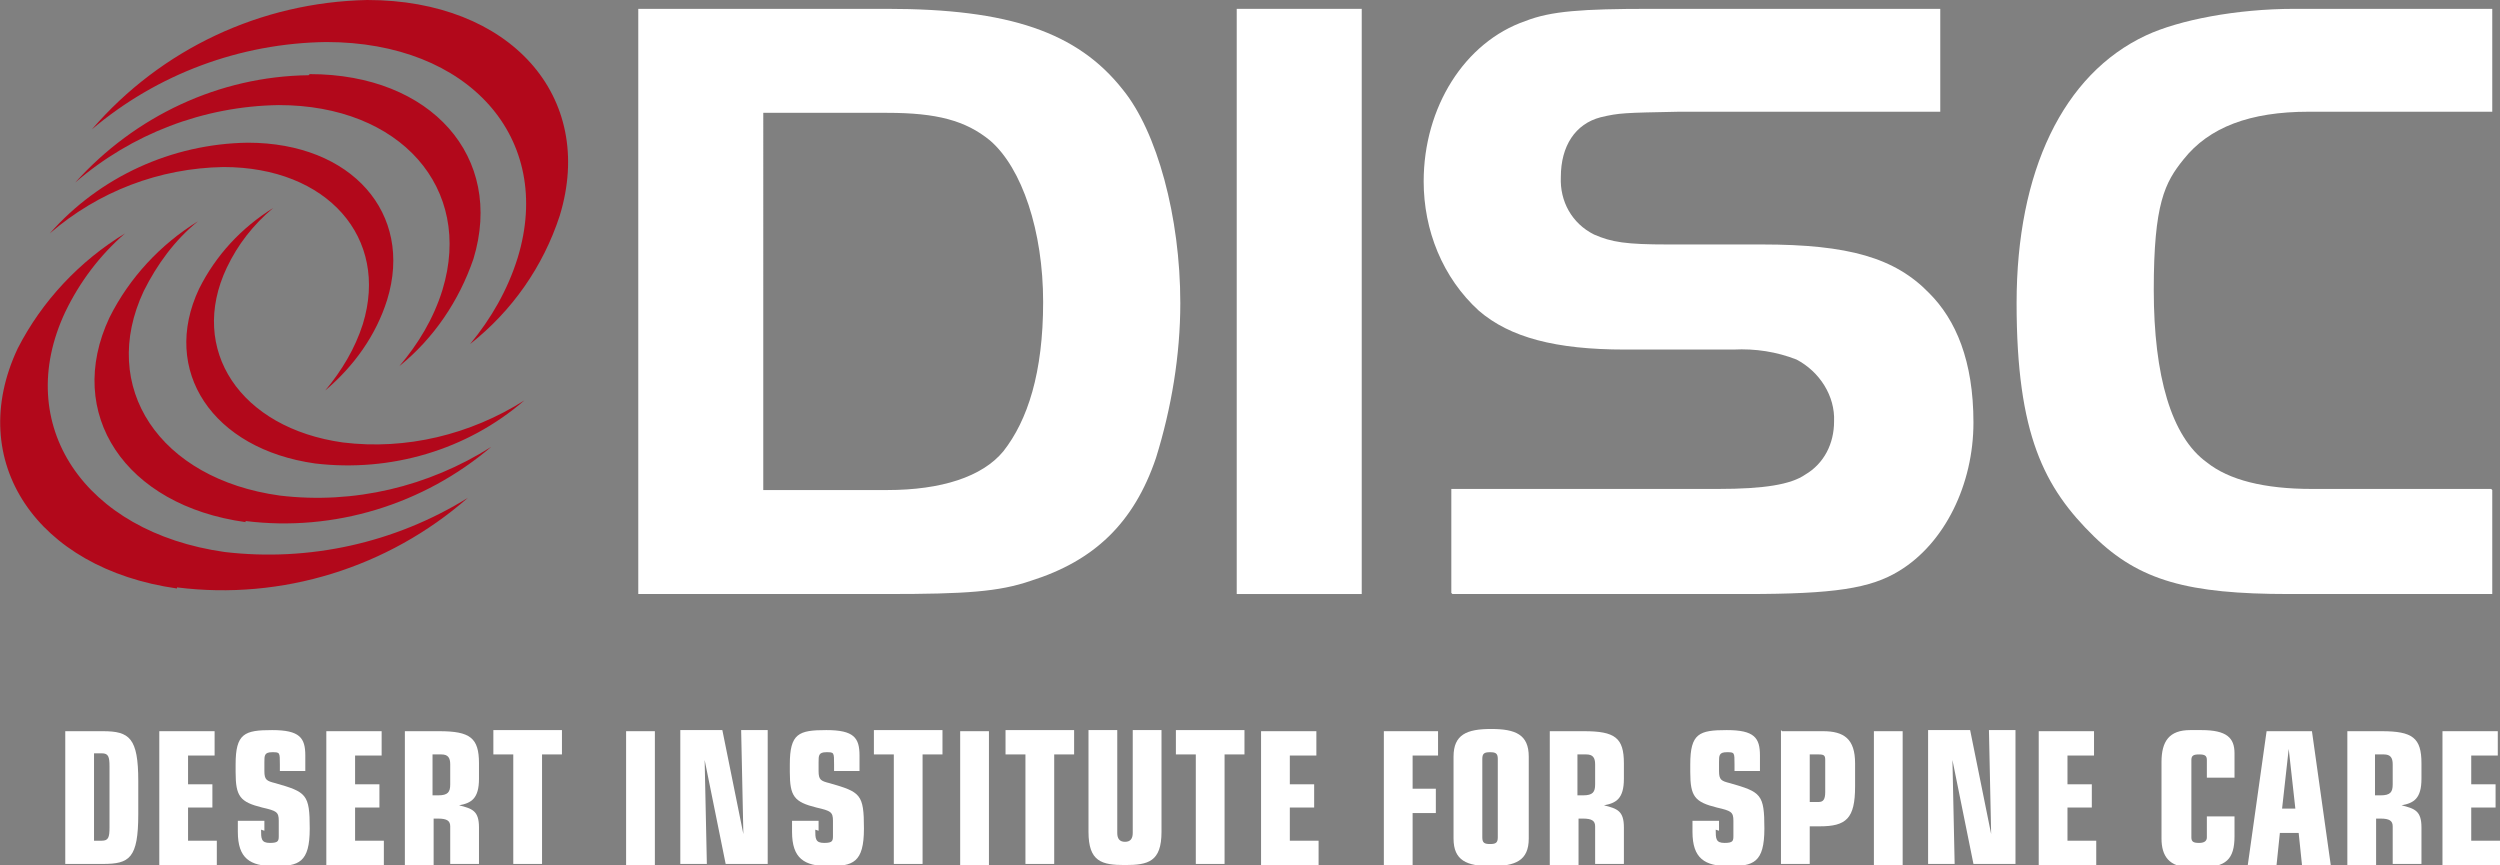
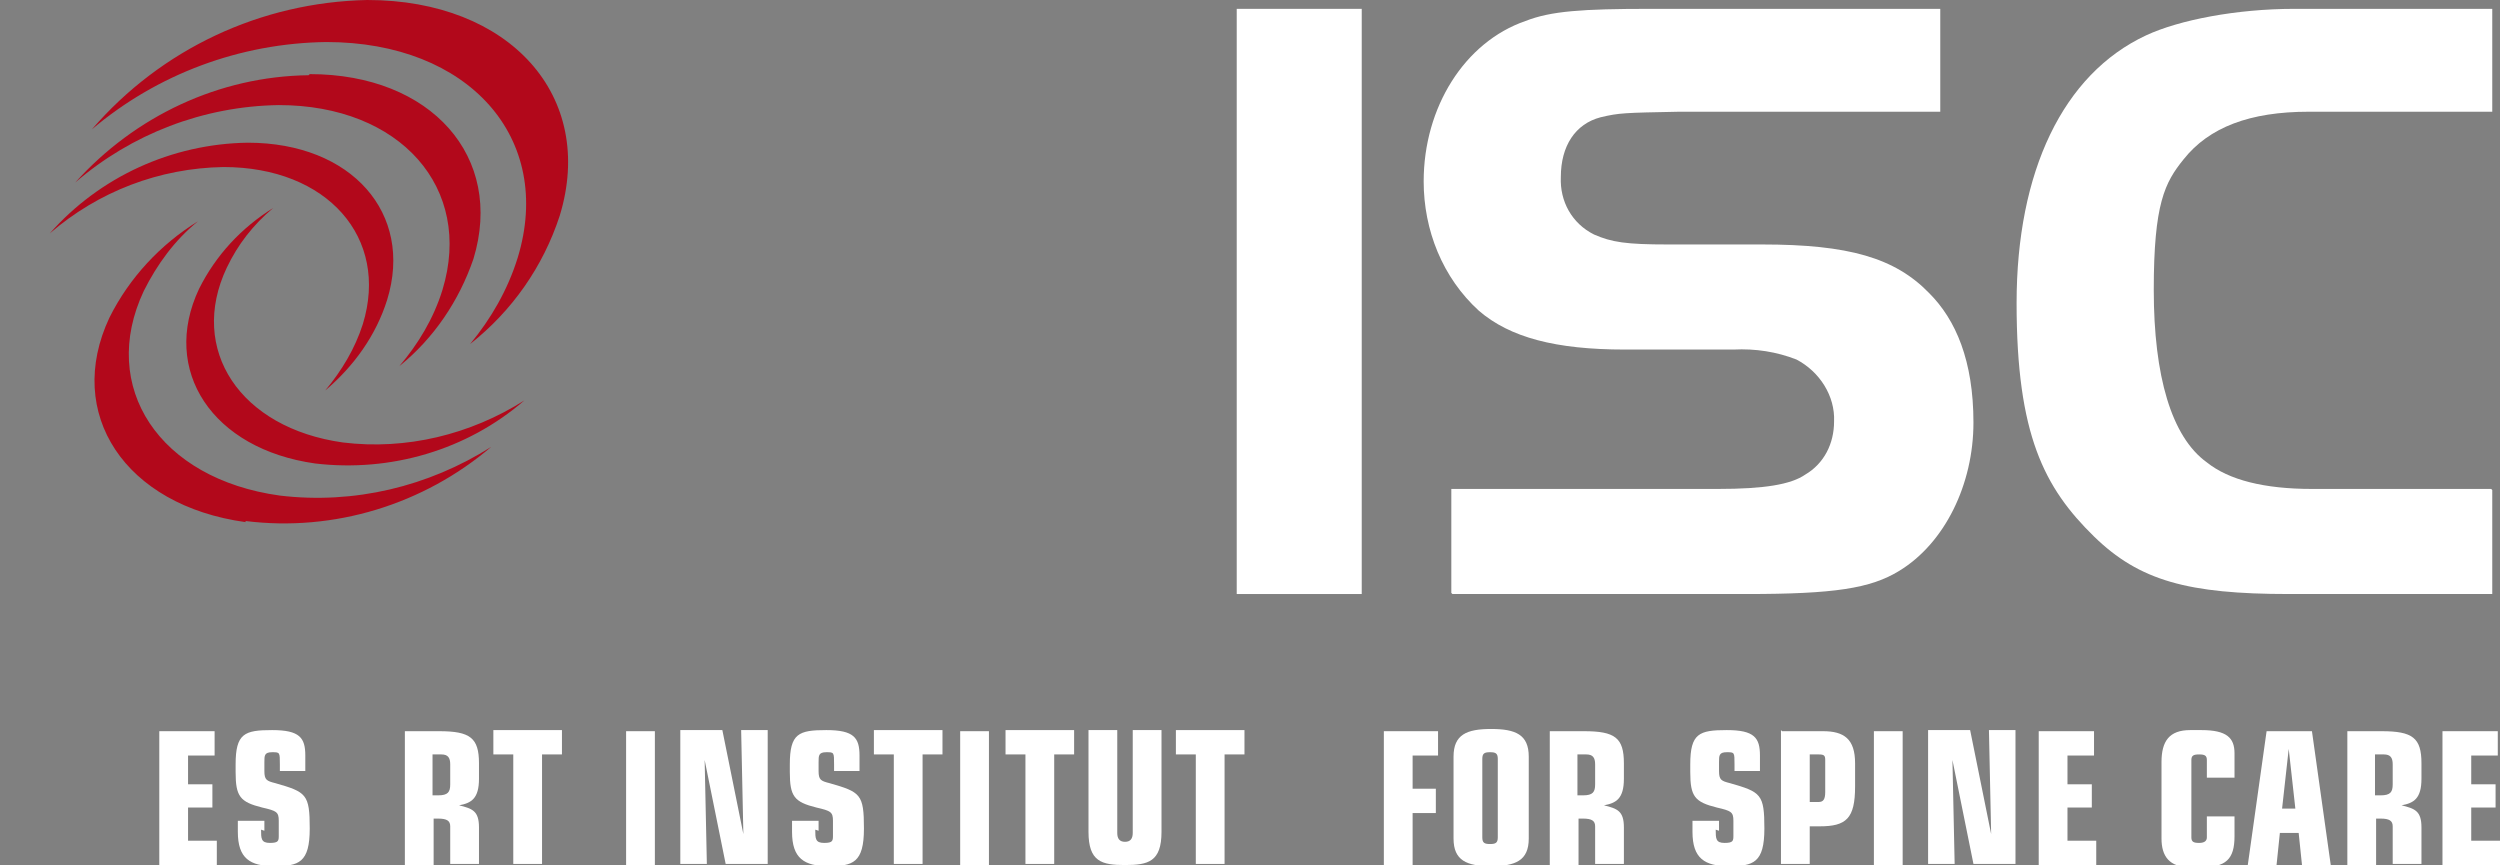
<svg xmlns="http://www.w3.org/2000/svg" version="1.1" viewBox="0 0 226 78.2">
  <rect x="0" y="0" width="226" height="78.2" fill="#808080" stroke="none" />
  <defs>
    <style> .cls-1 { fill: none; } .cls-2 { fill: #fff; } .cls-3 { fill: #b2081b; } .cls-4 { clip-path: url(#clippath); } </style>
    <clipPath id="clippath">
      <rect class="cls-1" width="226" height="78.2" />
    </clipPath>
  </defs>
  <g>
    <g id="Layer_1">
      <g class="cls-4">
        <g>
-           <path class="cls-2" d="M5.9,66.1h3.4c2.4,0,3.2.6,3.2,4.5v3c0,4-.8,4.5-3.2,4.5h-3.4v-12.1ZM8.5,76h.7c.6,0,.7-.3.7-1.2v-5.5c0-.9-.1-1.2-.7-1.2h-.7v7.8Z" />
          <path class="cls-2" d="M14.4,66.1h5v2.2h-2.4v2.6h2.2v2.1h-2.2v3h2.6v2.2h-5.2v-12.1Z" />
          <path class="cls-2" d="M23.6,75c0,.8,0,1.2.8,1.2s.8-.2.8-.7v-1.3c0-.8-.2-.9-1.5-1.2-2-.5-2.4-1-2.4-3.2v-.7c0-2.8.8-3.1,3.3-3.1s3,.7,3,2.3v1.4h-2.3v-.6c0-1.1,0-1.1-.7-1.1s-.7.3-.7.9v.8c0,.8.2.9,1,1.1,2.8.8,3.1,1,3.1,4.1s-1,3.4-3.2,3.4-3.3-.7-3.3-3.1v-1h2.4v.9Z" />
-           <path class="cls-2" d="M29.5,66.1h5v2.2h-2.4v2.6h2.2v2.1h-2.2v3h2.6v2.2h-5.2v-12.1Z" />
          <path class="cls-2" d="M36.5,66.1h3.2c2.8,0,3.6.6,3.6,2.9v1.4c0,1.8-.7,2.2-1.8,2.4h0c1.2.3,1.8.5,1.8,2v3.3h-2.6v-3.4c0-.5-.3-.7-1.1-.7h-.4v4.2h-2.6v-12.1ZM39.1,71.9h.5c.9,0,1.1-.3,1.1-1v-1.8c0-.6-.2-.9-.8-.9h-.8v3.8Z" />
          <path class="cls-2" d="M46.4,68.2h-1.8v-2.2h6.2v2.2h-1.8v9.9h-2.6v-9.9Z" />
          <path class="cls-2" d="M56.6,66.1h2.6v12.1h-2.6v-12.1Z" />
          <path class="cls-2" d="M63.7,68.7h0l.2,9.4h-2.4v-12.1h3.8l1.9,9.4h0s-.2-9.4-.2-9.4h2.4v12.1h-3.8l-1.9-9.4Z" />
          <path class="cls-2" d="M73.7,75c0,.8,0,1.2.8,1.2s.8-.2.8-.7v-1.3c0-.8-.2-.9-1.5-1.2-2-.5-2.4-1-2.4-3.2v-.7c0-2.8.8-3.1,3.3-3.1s3,.7,3,2.3v1.4h-2.3v-.6c0-1.1,0-1.1-.7-1.1s-.7.3-.7.9v.8c0,.8.2.9,1,1.1,2.8.8,3.1,1,3.1,4.1s-1,3.4-3.2,3.4-3.3-.7-3.3-3.1v-1h2.4v.9Z" />
          <path class="cls-2" d="M80.8,68.2h-1.8v-2.2h6.2v2.2h-1.8v9.9h-2.6v-9.9Z" />
          <path class="cls-2" d="M86.8,66.1h2.6v12.1h-2.6v-12.1Z" />
          <path class="cls-2" d="M92.7,68.2h-1.8v-2.2h6.2v2.2h-1.8v9.9h-2.6v-9.9Z" />
          <path class="cls-2" d="M105,75.2c0,2.7-1.2,3-3.3,3s-3.3-.3-3.3-3v-9.2h2.6v9.3c0,.5.2.8.7.8s.7-.3.7-.8v-9.3h2.6v9.2Z" />
          <path class="cls-2" d="M108.1,68.2h-1.8v-2.2h6.2v2.2h-1.8v9.9h-2.6v-9.9Z" />
-           <path class="cls-2" d="M114,66.1h5v2.2h-2.4v2.6h2.2v2.1h-2.2v3h2.6v2.2h-5.2v-12.1Z" />
          <path class="cls-2" d="M125.1,66.1h4.9v2.2h-2.3v3h2.1v2.2h-2.1v4.7h-2.6v-12.1Z" />
          <path class="cls-2" d="M131.4,68.4c0-2,1.2-2.5,3.4-2.5s3.4.5,3.4,2.5v7.4c0,2-1.2,2.5-3.4,2.5s-3.4-.5-3.4-2.5v-7.4ZM135.4,68.6c0-.5-.2-.6-.7-.6s-.7.1-.7.6v7.1c0,.5.2.6.7.6s.7-.1.7-.6v-7.1Z" />
          <path class="cls-2" d="M140,66.1h3.2c2.8,0,3.6.6,3.6,2.9v1.4c0,1.8-.7,2.2-1.8,2.4h0c1.2.3,1.8.5,1.8,2v3.3h-2.6v-3.4c0-.5-.3-.7-1.1-.7h-.4v4.2h-2.6v-12.1ZM142.6,71.9h.5c.9,0,1.1-.3,1.1-1v-1.8c0-.6-.2-.9-.8-.9h-.8v3.8Z" />
          <path class="cls-2" d="M155.1,75c0,.8,0,1.2.8,1.2s.8-.2.8-.7v-1.3c0-.8-.2-.9-1.5-1.2-2-.5-2.4-1-2.4-3.2v-.7c0-2.8.8-3.1,3.3-3.1s3,.7,3,2.3v1.4h-2.3v-.6c0-1.1,0-1.1-.7-1.1s-.7.3-.7.9v.8c0,.8.2.9,1,1.1,2.8.8,3.1,1,3.1,4.1s-1,3.4-3.2,3.4-3.3-.7-3.3-3.1v-1h2.4v.9Z" />
          <path class="cls-2" d="M161.1,66.1h3.7c1.9,0,2.9.7,2.9,2.9v2.1c0,2.9-.8,3.6-3.2,3.6h-.9v3.4h-2.6v-12.1ZM164.4,72.5c.4,0,.6-.2.6-.9v-2.9c0-.4-.1-.5-.6-.5h-.8v4.3h.8Z" />
          <path class="cls-2" d="M169.4,66.1h2.6v12.1h-2.6v-12.1Z" />
          <path class="cls-2" d="M176.5,68.7h0l.2,9.4h-2.4v-12.1h3.8l1.9,9.4h0s-.2-9.4-.2-9.4h2.4v12.1h-3.8l-1.9-9.4Z" />
          <path class="cls-2" d="M184.3,66.1h5v2.2h-2.4v2.6h2.2v2.1h-2.2v3h2.6v2.2h-5.2v-12.1Z" />
          <path class="cls-2" d="M195.4,68.9c0-1.9.7-2.9,2.6-2.9h1c2.3,0,3,.7,3,2.1v2.2h-2.5v-1.6c0-.4-.2-.5-.7-.5s-.7.1-.7.5v7c0,.4.2.5.7.5s.7-.2.7-.5v-1.9h2.5v1.8c0,2.1-.8,2.8-3,2.8h-1c-1.9,0-2.6-1-2.6-2.6v-6.8Z" />
          <path class="cls-2" d="M204.8,66.1h4.2l1.7,12.1h-2.6l-.3-2.9h-1.7l-.3,2.9h-2.6l1.7-12.1ZM206.9,67.7h0l-.6,5.4h1.2l-.6-5.4Z" />
          <path class="cls-2" d="M212.1,66.1h3.2c2.8,0,3.6.6,3.6,2.9v1.4c0,1.8-.7,2.2-1.8,2.4h0c1.2.3,1.8.5,1.8,2v3.3h-2.6v-3.4c0-.5-.3-.7-1.1-.7h-.4v4.2h-2.6v-12.1ZM214.7,71.9h.5c.9,0,1.1-.3,1.1-1v-1.8c0-.6-.2-.9-.8-.9h-.8v3.8Z" />
          <path class="cls-2" d="M220.8,66.1h5v2.2h-2.4v2.6h2.2v2.1h-2.2v3h2.6v2.2h-5.2v-12.1Z" />
        </g>
        <path class="cls-3" d="M33.2,0C23.6.2,14.6,4.4,8.3,11.7c5.9-5,13.4-7.8,21.2-7.9,12.9,0,20.6,8.7,17.3,19.5-.9,2.9-2.4,5.5-4.3,7.8,3.8-3,6.6-7,8.1-11.6C53.9,8.7,46.1,0,33.2,0" />
        <path class="cls-3" d="M27.9,6.8c-8.1.1-15.7,3.7-21.1,9.7,5.1-4.4,11.6-6.9,18.4-7,11,0,17.6,7.5,14.8,16.7-.8,2.6-2.2,4.9-3.9,6.9,3.1-2.5,5.4-5.9,6.7-9.7,2.8-9.2-3.8-16.7-14.8-16.7" />
        <path class="cls-3" d="M22.4,12.9c-6.9.1-13.4,3.1-17.9,8.2,4.4-3.8,9.9-5.9,15.7-6,9.4,0,15,6.4,12.6,14.2-.7,2.2-1.9,4.2-3.4,6,2.6-2.2,4.6-5,5.6-8.2,2.4-7.8-3.2-14.2-12.6-14.2" />
-         <path class="cls-3" d="M16,53.1c9.5,1.2,19.1-1.8,26.3-8.1-6.6,4.1-14.4,5.8-22,4.9-12.7-1.8-19.2-11.5-14.4-21.7,1.3-2.7,3.1-5.1,5.4-7.1-4.1,2.5-7.5,6.1-9.7,10.4-4.8,10.2,1.7,19.9,14.4,21.7" />
        <path class="cls-3" d="M22.2,47.1c8,1,16.1-1.5,22.2-6.7-5.7,3.6-12.4,5.2-19.1,4.4-10.9-1.5-16.4-9.8-12.3-18.5,1.2-2.4,2.8-4.6,4.9-6.3-3.4,2.1-6.2,5.1-8,8.7-4.1,8.7,1.4,17,12.3,18.5" />
        <path class="cls-3" d="M28.5,41.9c6.8.8,13.7-1.2,18.9-5.7-4.9,3.1-10.7,4.5-16.4,3.8-9.3-1.3-14-8.4-10.5-15.8,1-2.1,2.4-3.9,4.2-5.4-2.9,1.8-5.2,4.3-6.7,7.3-3.5,7.4,1.2,14.5,10.5,15.8" />
-         <path class="cls-2" d="M69,10.2h11.2c4.5,0,7.1.7,9.3,2.5,2.9,2.5,4.8,8.2,4.8,14.6s-1.4,10.7-3.6,13.5c-1.9,2.3-5.6,3.5-10.5,3.5h-11.2V10.2ZM57.7.8v52.9h22.5c7.1,0,10.1-.2,13-1.2,5.7-1.8,9.3-5.2,11.3-11.1,1.4-4.5,2.2-9.3,2.2-14,0-7.8-2.1-15.5-5.2-19.3-4.1-5.2-10.3-7.3-21.3-7.3h-22.5Z" />
        <path class="cls-2" d="M111.8.8h11.3v52.9h-11.3V.8Z" />
        <path class="cls-2" d="M131.3,53.7h26.6c7.9,0,11.2-.5,13.8-2.1,4.1-2.5,6.7-7.8,6.7-13.4s-1.6-9.3-4-11.7c-3.1-3.2-7.3-4.4-15.1-4.4h-8.5c-3.8,0-5.1-.2-6.7-.9-2-1-3.1-3-3-5.2,0-2.8,1.3-4.8,3.6-5.4,1.7-.4,2.1-.4,7.1-.5h23.6V.8h-26.2c-6.2,0-9,.2-11.3,1.1-5.5,1.9-9.2,7.8-9.2,14.5,0,4.4,1.7,8.7,5,11.7,2.8,2.4,6.9,3.5,13.2,3.5h9.8c2-.1,3.9.2,5.7.9,2.1,1.1,3.5,3.3,3.4,5.6,0,2-.9,3.8-2.6,4.8-1.3.9-3.7,1.3-7.9,1.3h-24.1v9.4Z" />
        <path class="cls-2" d="M225.2,44.2h-16.2c-4.3,0-7.5-.8-9.5-2.4-3.2-2.3-4.8-7.8-4.8-15.6s1-9.7,2.7-11.8c2.3-2.9,6-4.3,11.3-4.3h16.6V.8h-17.9c-5.2,0-10.4,1-13.4,2.4-7.5,3.5-11.7,12.3-11.7,24.2s2.5,16.7,7,21.1c4.1,4,8.5,5.2,17.6,5.2h18.4v-9.4Z" />
      </g>
    </g>
  </g>
</svg>